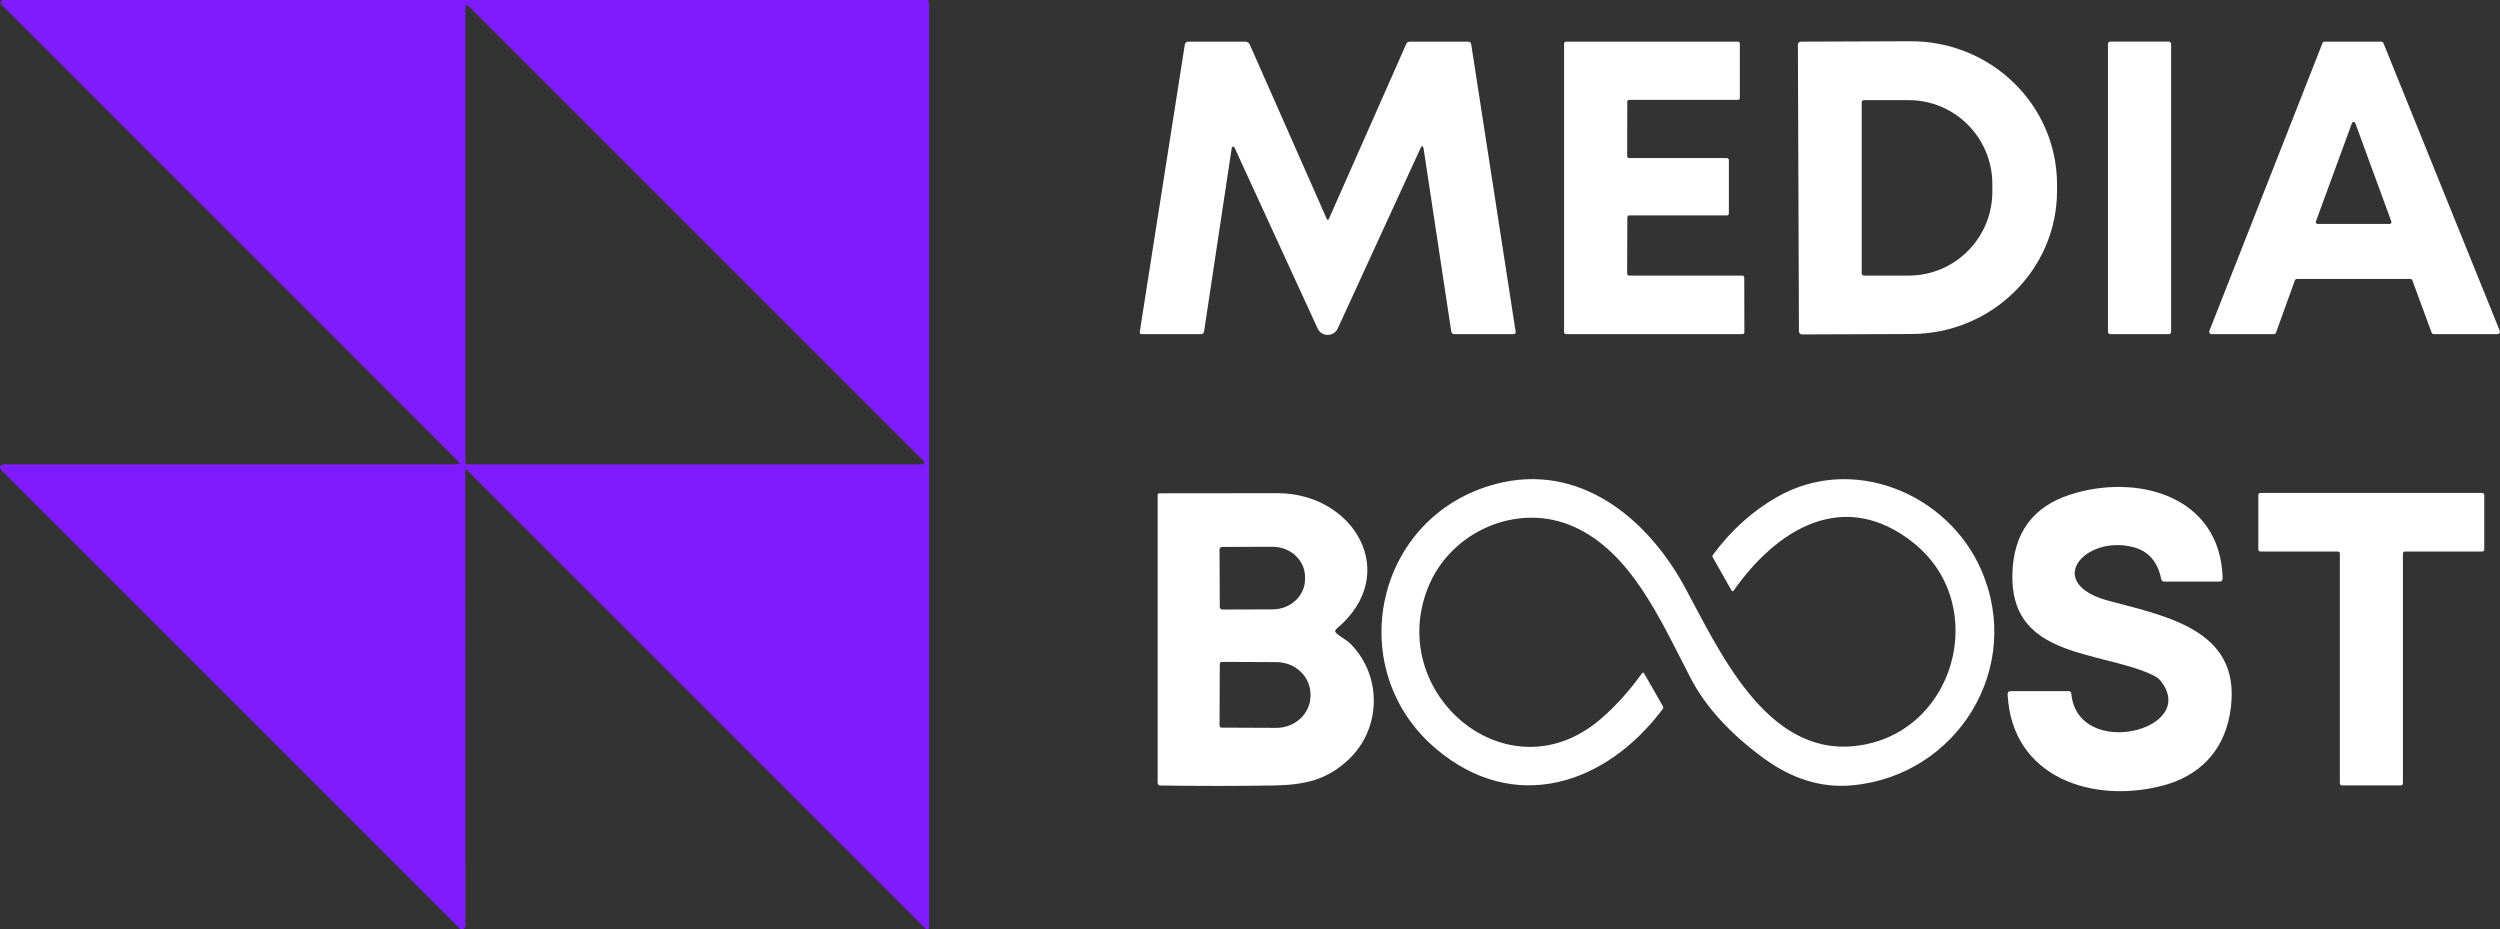
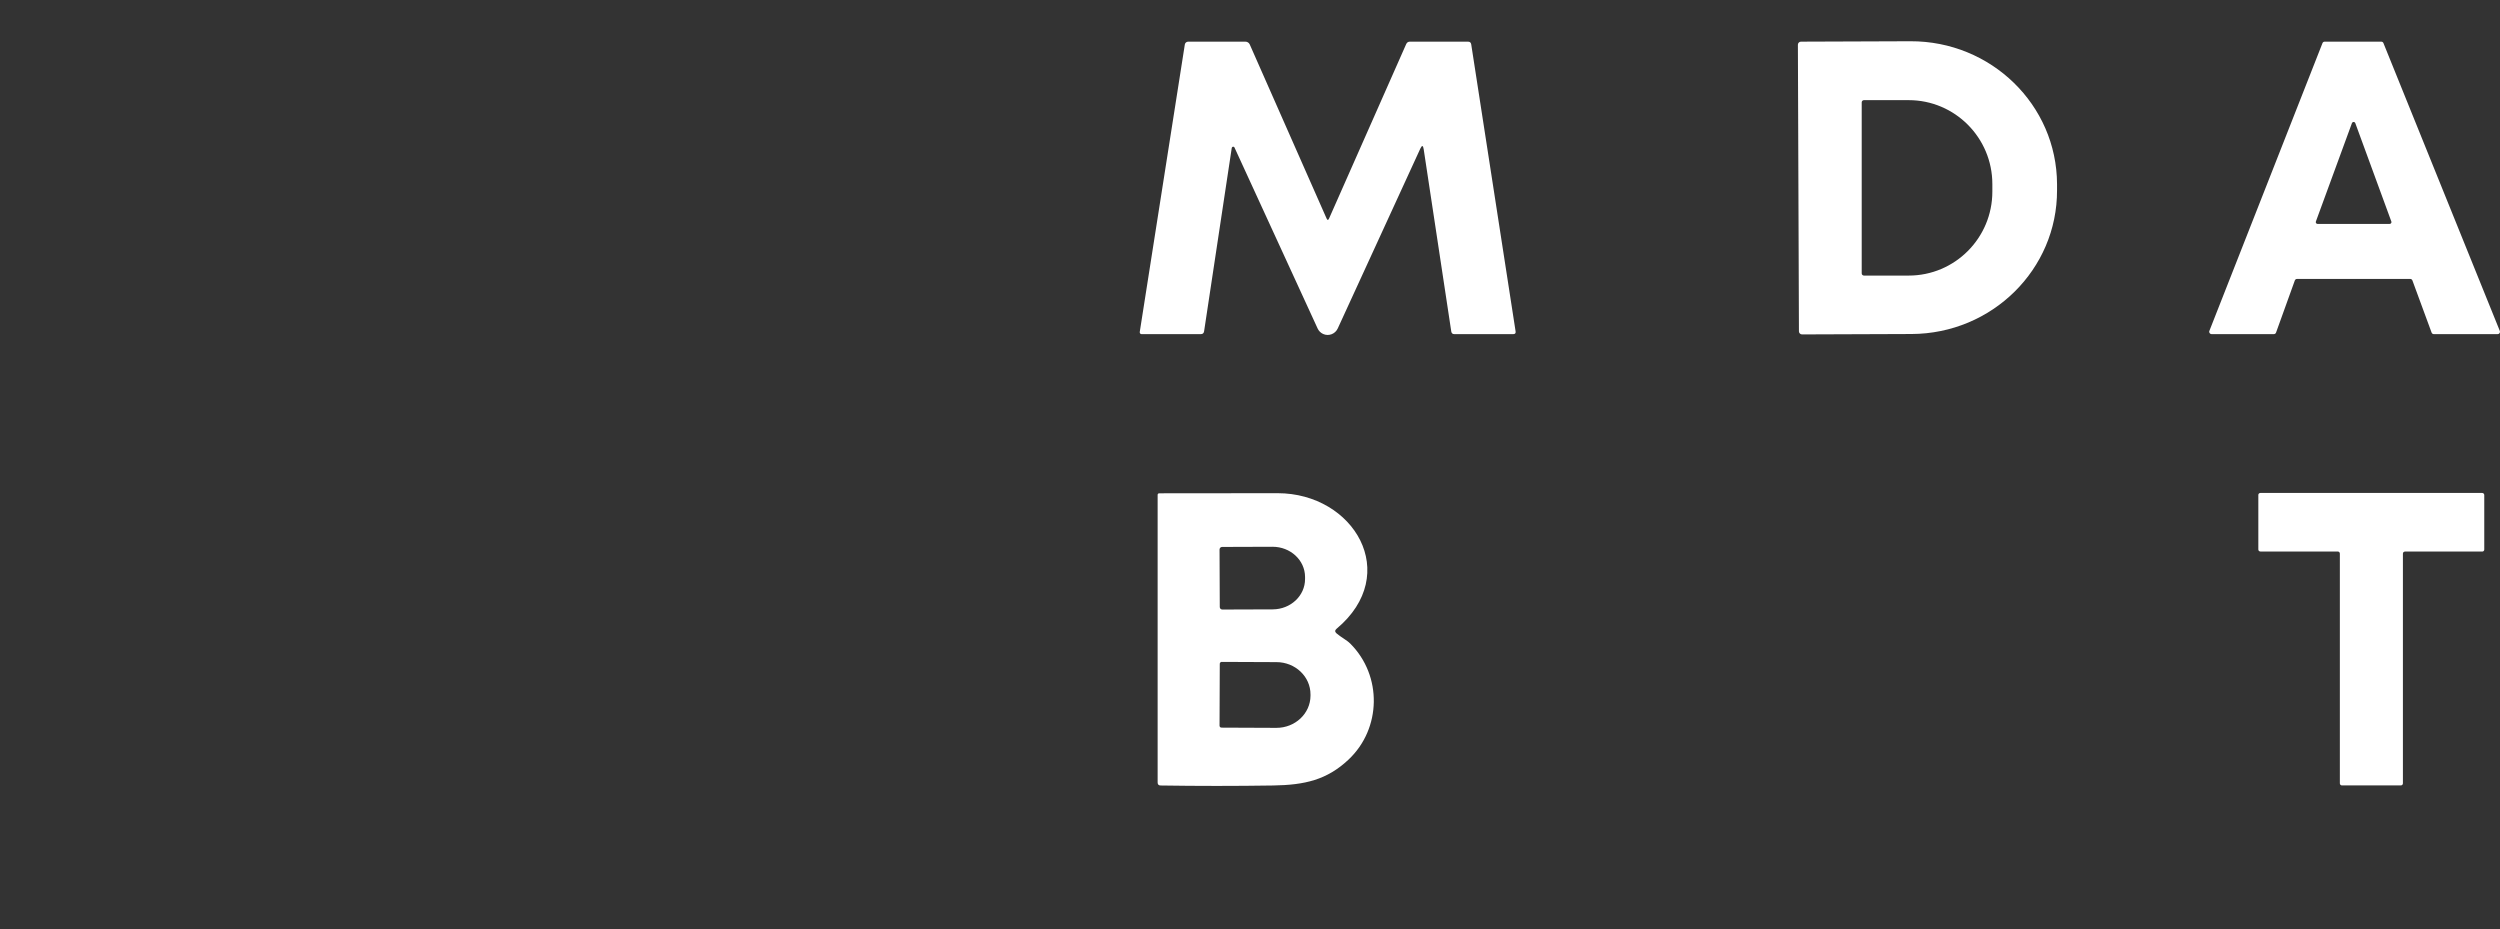
<svg xmlns="http://www.w3.org/2000/svg" id="Layer_1" data-name="Layer 1" viewBox="0 0 432.09 160.64">
  <rect x="0" y="0" width="432.09" height="160.64" fill="#333333" stroke="none" />
  <defs>
    <style>      .cls-1 {        fill: #fff;      }      .cls-2 {        fill: #7f1cfe;      }    </style>
  </defs>
-   <path class="cls-2" d="m80.44,80.97s-.02,0-.02,0l.03,79.01c0,.35-.29.63-.64.62-.16,0-.31-.07-.43-.18L.57,81.62c-.92-.92-.73-1.38.57-1.38h77.62c.63,0,.73-.22.28-.67L.24.79c-.18-.18-.19-.47,0-.65C.32.05.44,0,.56,0h159.51c.34,0,.51.17.51.51v159.77c0,.19-.15.35-.34.36-.1,0-.19-.04-.26-.11l-79.54-79.56Zm79.03-.73c.17,0,.3-.14.3-.3,0-.08-.03-.15-.09-.21L80.95,1c-.12-.12-.31-.11-.42,0-.05.06-.08.13-.09.21v78.74c0,.17.12.3.29.3h78.74Z" />
  <path class="cls-1" d="m246.06,25.77c-.1-.67-.29-.7-.58-.08l-14.27,31.08c-.44.96-1.57,1.39-2.53.95-.42-.19-.76-.53-.95-.95l-14.36-31.26c-.05-.13-.2-.19-.32-.14-.08.03-.14.11-.16.2l-4.78,31.69c-.05.33-.24.49-.57.49h-10.24c-.18,0-.32-.15-.31-.33,0-.02,0-.03,0-.05l7.79-49.68c.04-.28.29-.49.58-.49h9.89c.32,0,.62.18.75.48l13.27,30.06c.15.35.3.35.45,0l13.32-30.12c.13-.28.34-.42.64-.42h10.04c.33,0,.51.15.56.47l7.67,49.61c.05.31-.09.47-.41.47h-10.18c-.31,0-.48-.15-.53-.46l-4.77-31.52Z" />
-   <path class="cls-1" d="m281.26,37.57l-.03,9.72c0,.19.15.34.34.34h19.56c.19,0,.34.15.34.34l.02,9.44c0,.19-.15.34-.34.34h-30.48c-.19,0-.34-.15-.34-.34V7.54c0-.19.15-.34.34-.34h29.7c.19,0,.34.15.34.34v9.38c.01.19-.14.34-.33.34h-18.79c-.19,0-.34.15-.34.34h0s-.01,9.38-.01,9.38c0,.19.15.34.34.34h16.89c.19,0,.34.15.34.34v9.23c0,.19-.15.34-.34.34h-16.87c-.19,0-.34.15-.34.34h0Z" />
  <path class="cls-1" d="m310.74,7.73c0-.29.24-.53.53-.53l18.92-.07c13.95-.05,25.29,11,25.34,24.68h0v1.06c.05,13.68-11.22,24.81-25.16,24.86l-18.92.07c-.29,0-.53-.24-.53-.53h0s-.18-49.54-.18-49.54Zm11.03,9.97v29.54c0,.22.17.39.39.39h7.73c7.99,0,14.46-6.5,14.46-14.51h0v-1.3c0-8.01-6.47-14.51-14.46-14.51h-7.73c-.22,0-.39.17-.39.39h0Z" />
-   <rect class="cls-1" x="364.33" y="7.19" width="10.92" height="50.56" rx=".41" ry=".41" />
  <path class="cls-1" d="m416.57,48.21h-19.56c-.17,0-.32.1-.38.26l-3.25,9.02c-.06.16-.21.26-.38.26h-10.76c-.22,0-.4-.18-.41-.4,0-.05,0-.11.03-.16l19.55-49.74c.06-.15.21-.25.37-.25h9.79c.16,0,.31.09.37.24l20.12,49.76c.08.2-.02.44-.22.52-.05.02-.1.03-.15.03h-11.04c-.17,0-.32-.1-.38-.26l-3.32-9.02c-.06-.16-.21-.26-.38-.26Zm-16.3-9.93c-.06.16.02.34.18.4.04.01.07.02.11.02h12.46c.17,0,.31-.14.31-.31,0-.04,0-.07-.02-.11l-6.23-17c-.06-.16-.24-.24-.4-.18-.08.03-.15.1-.18.18l-6.23,17Z" />
-   <path class="cls-1" d="m287.38,122.54c-9.76,13.06-25.65,18.38-39.23,6.84-16.21-13.77-10.57-40.24,10.42-45.74,14.34-3.76,26.07,5.83,32.57,17.74,5.93,10.87,13.98,29.16,29.35,27.57,17.39-1.8,23.66-24.3,10.31-35.06-12.03-9.68-23.7-2.48-31.18,8.22-.07.09-.19.1-.28.04-.02-.02-.04-.03-.05-.06l-3.29-5.81c-.07-.11-.06-.22.02-.33,3.15-4.28,6.88-7.64,11.17-10.08,13.05-7.41,29.41-.59,35.2,12.55,7.48,16.95-4.13,35.7-22.34,37.32-5.25.47-10.35-1.11-15.3-4.74-5.83-4.29-10.02-8.91-12.58-13.86-5.32-10.3-10.29-21.65-20.12-26.09-9.69-4.36-21.33.76-25.23,10.48-7.36,18.36,13.77,36.32,29.67,22.88,2.61-2.21,5.05-4.89,7.31-8.05.06-.1.2-.12.29-.06.03.02.05.05.07.08l3.25,5.69c.09.17.08.32-.03.47Z" />
-   <path class="cls-1" d="m368.66,94.55c-8.33-2.13-15.67,6.29-4.07,9.33,10.71,2.81,23.32,5.36,20.81,19.55-1.15,6.5-5.34,10.7-11.59,12.35-12.05,3.17-26.07-1.33-26.82-15.73-.02-.4.17-.6.57-.6h9.96c.29,0,.45.15.48.44,1.09,11.63,22.5,6.23,15.3-2.37-.43-.51-1.56-1.09-3.41-1.74-9.47-3.3-22.39-3.11-22.08-16.53.17-7.08,3.5-11.67,10.01-13.77,11.39-3.68,25.94.09,26.33,14.43.01.41-.18.61-.59.61h-9.47c-.31,0-.49-.15-.56-.46-.61-3-2.24-4.84-4.87-5.51Z" />
  <path class="cls-1" d="m415.31,95.68v39.71c0,.2-.16.36-.36.36h-10.18c-.2,0-.36-.16-.36-.36v-39.71c0-.2-.16-.36-.36-.36h-13.37c-.2,0-.36-.15-.36-.35v-9.41c-.01-.2.15-.36.35-.36h38.34c.2,0,.36.16.36.36v9.41c.01.2-.15.36-.35.36h-13.35c-.2,0-.36.15-.36.35Z" />
  <path class="cls-1" d="m231,109.47c.75.65,1.76,1.15,2.38,1.77,5.54,5.54,5.39,14.68-.3,20.04-3.73,3.52-7.59,4.4-13.05,4.48-6.48.1-12.96.1-19.44,0-.34,0-.51-.18-.51-.52v-49.72c0-.14.12-.26.26-.26,6.8-.02,13.62-.03,20.47-.02,13.21,0,21.51,13.97,10.2,23.43-.31.26-.32.53-.01.8Zm-20.22-14.49l.04,9.94c0,.24.2.43.44.43l8.71-.03c3.1-.01,5.6-2.36,5.59-5.25v-.36c-.01-2.89-2.53-5.22-5.63-5.21,0,0,0,0,0,0l-8.71.03c-.24,0-.44.2-.44.44,0,0,0,0,0,.01Zm.04,19.75l-.04,10.7c0,.18.15.33.33.33h0l9.48.04c3.25.01,5.9-2.47,5.91-5.55h0v-.22c.01-3.08-2.62-5.58-5.87-5.59l-9.48-.04c-.18,0-.33.15-.33.33h0Z" />
</svg>